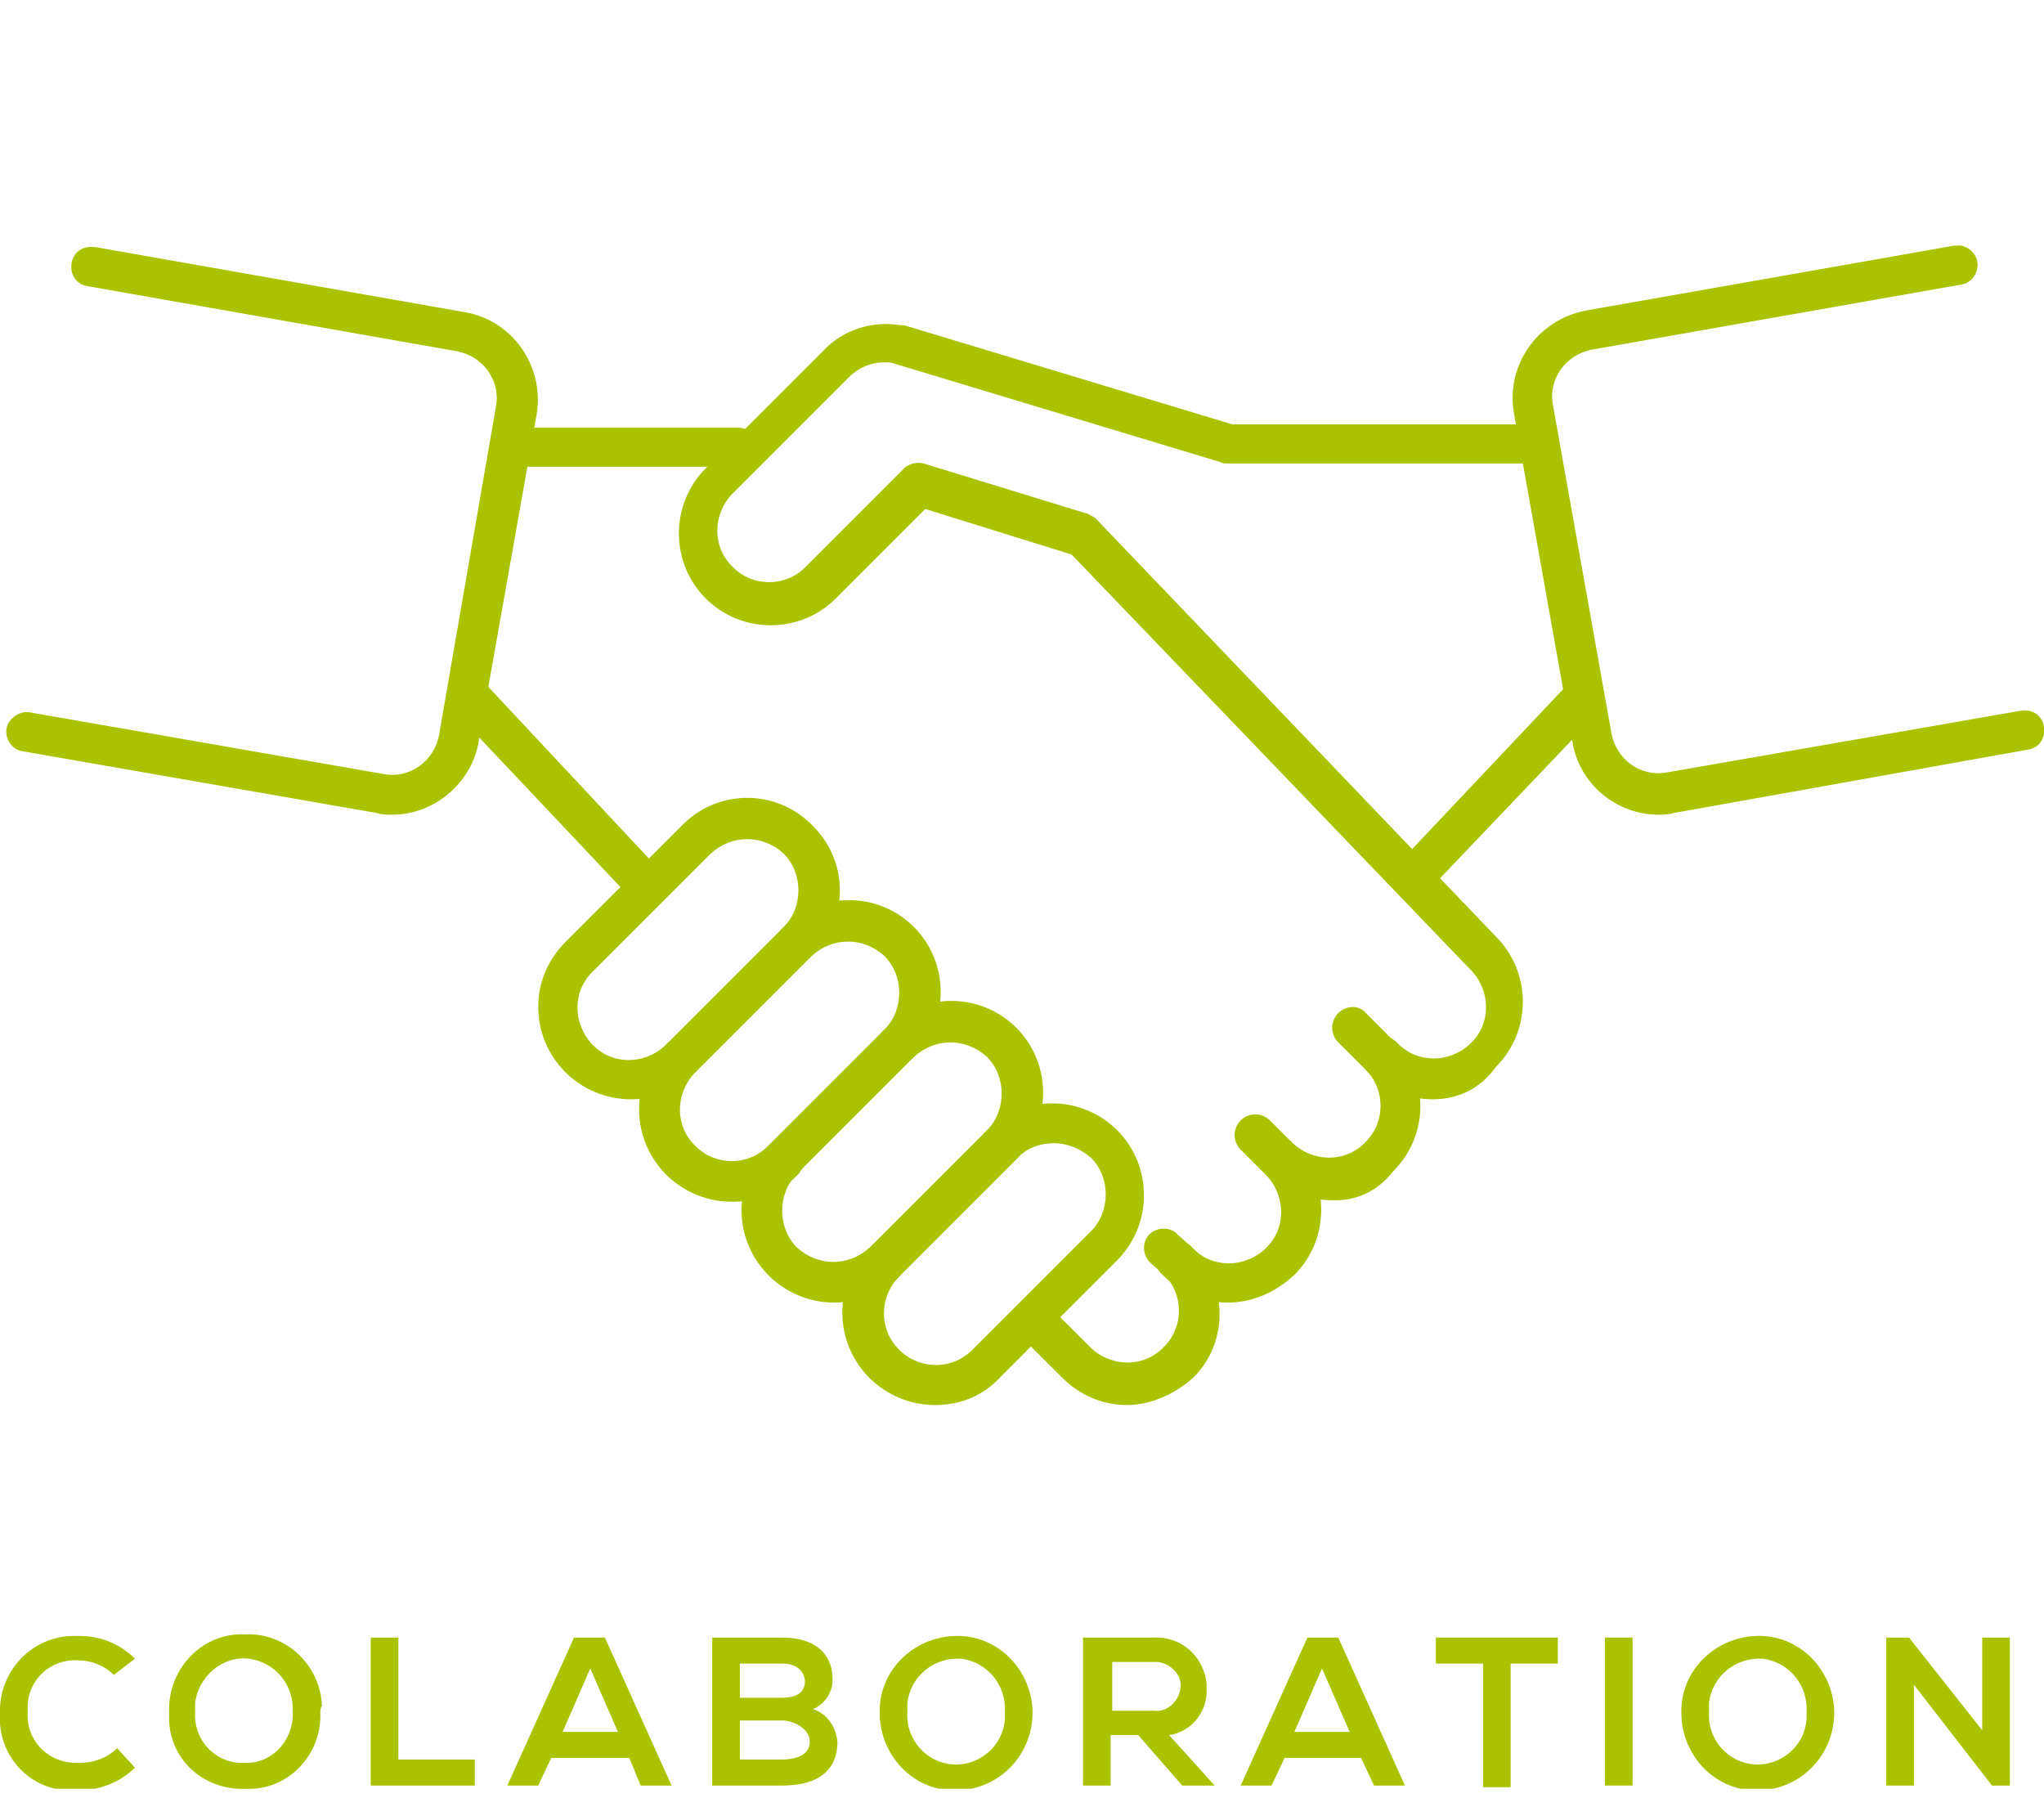
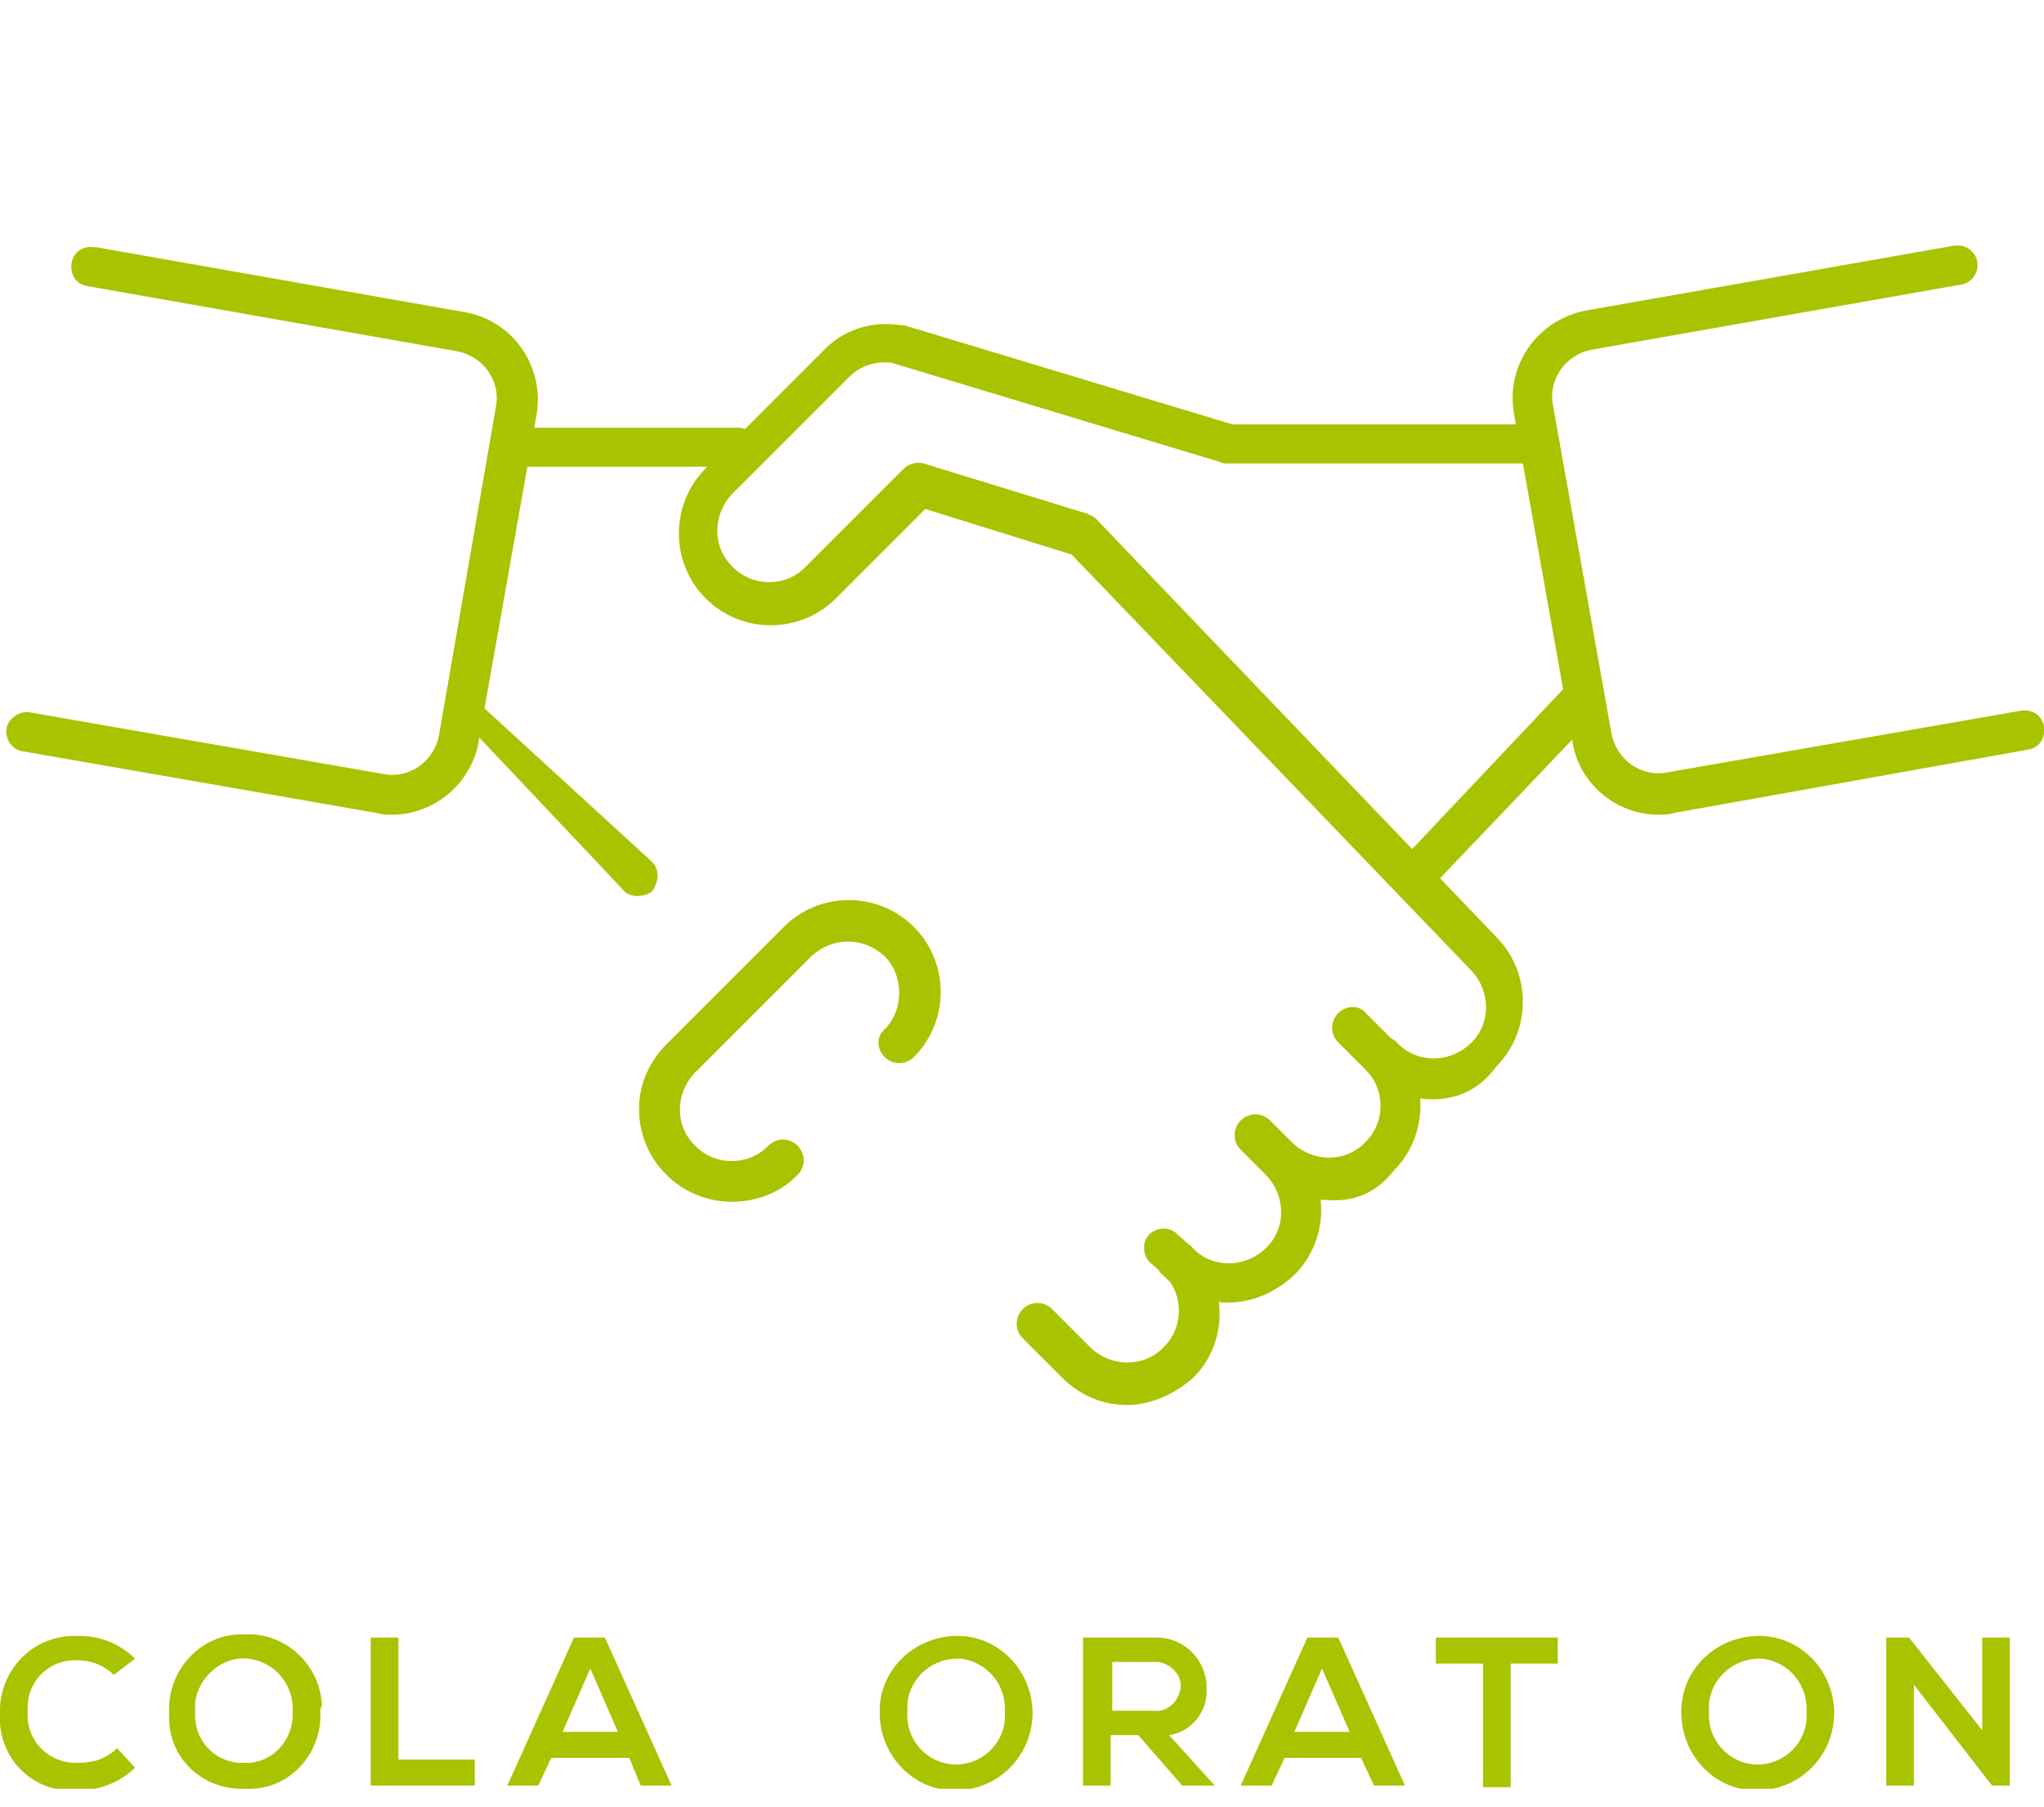
<svg xmlns="http://www.w3.org/2000/svg" xmlns:xlink="http://www.w3.org/1999/xlink" version="1.1" id="グループ_6020" x="0px" y="0px" viewBox="0 0 125.7 111.1" style="enable-background:new 0 0 125.7 111.1;" xml:space="preserve">
  <style type="text/css">
	.st0{clip-path:url(#SVGID_00000128445275476406017370000007152402019354500539_);}
	.st1{fill:#A9C300;}
</style>
  <g>
    <defs>
      <rect id="SVGID_1_" y="15.1" width="125.7" height="94.9" />
    </defs>
    <clipPath id="SVGID_00000156588378016265373670000011352841417539700122_">
      <use xlink:href="#SVGID_1_" style="overflow:visible;" />
    </clipPath>
    <g id="グループ_6019" transform="translate(0 0)" style="clip-path:url(#SVGID_00000156588378016265373670000011352841417539700122_);">
      <path id="パス_9012" class="st1" d="M8.3,108.7c-0.9,0.9-2.2,1.4-3.5,1.4c-2.5,0.2-4.6-1.6-4.8-4.1c0-0.2,0-0.4,0-0.6    c-0.1-2.5,1.8-4.7,4.4-4.8c0.2,0,0.3,0,0.5,0c1.3,0,2.5,0.5,3.4,1.4L7,103c-0.6-0.6-1.4-0.9-2.2-0.9c-1.7-0.1-3.1,1.2-3.1,2.9    c0,0.1,0,0.2,0,0.3c-0.1,1.6,1.1,3,2.8,3.1c0.1,0,0.3,0,0.4,0c0.9,0,1.7-0.3,2.3-0.9L8.3,108.7z" />
      <path id="パス_9013" class="st1" d="M19.7,105.3c0.1,2.5-1.8,4.6-4.2,4.7c-0.1,0-0.3,0-0.4,0c-2.5,0.1-4.6-1.7-4.7-4.2    c0-0.2,0-0.3,0-0.5c-0.1-2.5,1.8-4.7,4.3-4.8c0.1,0,0.3,0,0.4,0c2.5-0.1,4.6,1.9,4.7,4.4C19.7,105,19.7,105.2,19.7,105.3     M12,105.3c-0.1,1.6,1.1,3,2.7,3.1c0.1,0,0.2,0,0.3,0c1.6,0.1,2.9-1.2,3-2.8c0-0.1,0-0.2,0-0.3c0.1-1.7-1.1-3.1-2.7-3.3    s-3.1,1.1-3.3,2.7C12,105,12,105.2,12,105.3" />
      <path id="パス_9014" class="st1" d="M24.5,100.7v7.5h4.7v1.6h-6.4v-9.1H24.5z" />
      <path id="パス_9015" class="st1" d="M38.7,108.1h-4.8l-0.8,1.7h-1.9l4.1-9.1h1.9l4.1,9.1h-1.9L38.7,108.1z M36.3,102.6l-1.7,3.9    H38L36.3,102.6z" />
-       <path id="パス_9016" class="st1" d="M51.2,103.3c0,0.8-0.5,1.5-1.2,1.8c0.9,0.3,1.4,1.1,1.5,2c0,2-1.5,2.7-3.4,2.7h-4.3v-9.1    h4.3C49.9,100.7,51.2,101.5,51.2,103.3 M45.5,104.4h2.6c1.1,0,1.4-0.5,1.4-1c0-0.4-0.3-1.1-1.4-1.1h-2.6V104.4z M45.5,108.2h2.6    c0.7,0,1.7-0.2,1.7-1.1c0-0.8-1-1.3-1.7-1.3h-2.6V108.2z" />
      <path id="パス_9017" class="st1" d="M63.5,105.3c0,2.6-2,4.7-4.6,4.8s-4.7-2-4.8-4.6c0,0,0-0.1,0-0.1c-0.1-2.6,2-4.7,4.6-4.8    c2.6-0.1,4.7,2,4.8,4.6C63.5,105.1,63.5,105.2,63.5,105.3 M55.8,105.3c-0.1,1.7,1.2,3.1,2.8,3.2c1.7,0.1,3.1-1.2,3.2-2.8    c0-0.1,0-0.2,0-0.4c0.1-1.7-1.1-3.1-2.7-3.3c-1.7-0.1-3.1,1.1-3.3,2.7C55.8,105,55.8,105.2,55.8,105.3" />
      <path id="パス_9018" class="st1" d="M74.7,109.8h-2l-2.7-3.1h-1.7v3.1h-1.7v-9.1c1.4,0,2.9,0,4.3,0c1.7-0.1,3.1,1.1,3.3,2.8    c0,0.1,0,0.2,0,0.3c0.1,1.4-0.9,2.7-2.3,2.9l2.8,3.1L74.7,109.8z M68.4,102.3v2.9H71c0.8,0.1,1.5-0.6,1.6-1.4    c0.1-0.8-0.6-1.5-1.4-1.6c-0.1,0-0.1,0-0.2,0H68.4z" />
      <path id="パス_9019" class="st1" d="M83.7,108.1H79l-0.8,1.7h-1.9l4.1-9.1h1.9l4.1,9.1h-1.9L83.7,108.1z M81.3,102.6l-1.7,3.9    H83L81.3,102.6z" />
      <path id="パス_9020" class="st1" d="M91.2,102.3h-2.9v-1.6h7.5v1.6h-2.9v7.6h-1.7V102.3z" />
-       <rect id="長方形_1734" x="98.7" y="100.7" class="st1" width="1.7" height="9.1" />
      <path id="パス_9021" class="st1" d="M112.8,105.3c0,2.6-2,4.7-4.6,4.8s-4.7-2-4.8-4.6c0,0,0-0.1,0-0.1c-0.1-2.6,2-4.7,4.6-4.8    c2.6-0.1,4.7,2,4.8,4.6C112.8,105.1,112.8,105.2,112.8,105.3 M105.1,105.3c-0.1,1.7,1.2,3.1,2.8,3.2c1.7,0.1,3.1-1.2,3.2-2.8    c0-0.1,0-0.2,0-0.4c0.1-1.7-1.1-3.1-2.7-3.3c-1.7-0.1-3.1,1.1-3.3,2.7C105.1,105,105.1,105.2,105.1,105.3" />
      <path id="パス_9022" class="st1" d="M121.9,100.7h1.7v9.1h-1.1v0l-4.8-6.2v6.2H116v-9.1h1.4l4.5,5.7L121.9,100.7z" />
      <path id="パス_9023" class="st1" d="M45.5,28.7H31.6c-0.7,0-1.2-0.6-1.2-1.2s0.6-1.2,1.2-1.2h13.8c0.7,0,1.2,0.6,1.2,1.2    S46.2,28.7,45.5,28.7" />
-       <path id="パス_9024" class="st1" d="M39.2,55.1c-0.3,0-0.7-0.1-0.9-0.4L28.1,43.9c-0.4-0.5-0.4-1.3,0.1-1.8    c0.5-0.4,1.2-0.4,1.7,0L40.1,53c0.5,0.5,0.4,1.3,0,1.8C39.9,55,39.5,55.1,39.2,55.1" />
+       <path id="パス_9024" class="st1" d="M39.2,55.1c-0.3,0-0.7-0.1-0.9-0.4L28.1,43.9c-0.4-0.5-0.4-1.3,0.1-1.8    L40.1,53c0.5,0.5,0.4,1.3,0,1.8C39.9,55,39.5,55.1,39.2,55.1" />
      <path id="パス_9025" class="st1" d="M87,55.1c-0.7,0-1.2-0.6-1.2-1.2c0-0.3,0.1-0.6,0.3-0.9l10.2-10.8c0.4-0.5,1.2-0.6,1.8-0.1    s0.6,1.2,0.1,1.8c0,0-0.1,0.1-0.1,0.1L87.9,54.7C87.7,54.9,87.4,55.1,87,55.1" />
      <path id="パス_9026" class="st1" d="M69.3,86.4c-1.5,0-2.9-0.6-4-1.7l-2.4-2.4c-0.5-0.5-0.5-1.3,0-1.8c0.5-0.5,1.3-0.5,1.8,0    l0,0l2.4,2.4c1.3,1.2,3.3,1.2,4.5-0.1c1.2-1.2,1.2-3.2,0-4.4l-0.8-0.7c-0.5-0.4-0.6-1.2-0.2-1.7c0.4-0.5,1.2-0.6,1.7-0.2    c0,0,0,0,0.1,0.1l0.9,0.8c2.2,2.2,2.3,5.8,0.1,8C72.3,85.7,70.8,86.4,69.3,86.4" />
      <path id="パス_9027" class="st1" d="M88.1,67.6c-1.5,0-2.9-0.6-4-1.7c-0.5-0.5-0.5-1.3,0-1.8c0.5-0.5,1.3-0.5,1.8,0    c1.2,1.3,3.2,1.3,4.5,0.1c1.3-1.2,1.3-3.2,0.1-4.5c0,0-0.1-0.1-0.1-0.1L65.9,34.1l-9-2.8l-5.5,5.5c-2.2,2.2-5.8,2.2-8,0    s-2.2-5.8,0-8l7.2-7.2c1.2-1.3,3-1.9,4.8-1.6c0.1,0,0.1,0,0.2,0l20.2,6.1h18.9c0.7,0,1.2,0.6,1.2,1.2s-0.6,1.2-1.2,1.2H75.4    c-0.1,0-0.2,0-0.4-0.1l-20.2-6.1c-1-0.1-1.9,0.2-2.6,0.9l-7.2,7.2c-1.2,1.3-1.2,3.3,0.1,4.5c1.2,1.2,3.2,1.2,4.4,0l6.1-6.1    c0.3-0.3,0.8-0.4,1.2-0.3l10.1,3.1c0.2,0.1,0.4,0.2,0.5,0.3l24.6,25.7c2.2,2.2,2.2,5.8,0,8C91,67,89.6,67.6,88.1,67.6" />
      <path id="パス_9028" class="st1" d="M81.8,73.8c-1.5,0-2.9-0.6-4-1.7c-0.5-0.5-0.5-1.3,0-1.8c0.5-0.5,1.3-0.5,1.7,0    c1.3,1.2,3.3,1.2,4.5-0.1c1.2-1.2,1.2-3.2,0-4.4l-1.7-1.7c-0.5-0.5-0.5-1.3,0-1.8c0.5-0.5,1.3-0.5,1.7,0l1.7,1.7    c2.2,2.2,2.2,5.8,0,8C84.7,73.3,83.3,73.9,81.8,73.8" />
      <path id="パス_9029" class="st1" d="M75.5,80.1c-1.5,0-2.9-0.6-4-1.7C71,78,71,77.2,71.4,76.7c0.5-0.5,1.3-0.5,1.8-0.1    c0,0,0,0,0.1,0.1c1.2,1.3,3.2,1.3,4.5,0.1c1.3-1.2,1.3-3.2,0.1-4.5c0,0-0.1-0.1-0.1-0.1l-1.5-1.5c-0.5-0.5-0.5-1.3,0-1.8    c0.5-0.5,1.3-0.5,1.8,0c0,0,0,0,0,0l1.5,1.5c2.2,2.2,2.2,5.8,0,8C78.4,79.5,77,80.1,75.5,80.1" />
-       <path id="パス_9030" class="st1" d="M57.5,86.4c-3.1,0-5.7-2.5-5.7-5.7c0-1.5,0.6-2.9,1.7-4l7.2-7.2c2.2-2.2,5.8-2.2,8,0    s2.2,5.8,0,8l-7.2,7.2C60.5,85.8,59.1,86.4,57.5,86.4 M64.8,70.3c-0.8,0-1.7,0.3-2.2,0.9l-7.2,7.2c-1.3,1.2-1.4,3.2-0.2,4.5    c1.2,1.3,3.2,1.4,4.5,0.2c0.1-0.1,0.1-0.1,0.2-0.2l7.2-7.2c1.2-1.2,1.2-3.3,0-4.5C66.4,70.6,65.6,70.3,64.8,70.3" />
-       <path id="パス_9031" class="st1" d="M38.8,67.6c-3.1,0-5.7-2.5-5.7-5.7c0-1.5,0.6-2.9,1.7-4l7.2-7.2c2.2-2.2,5.8-2.2,8,0.1    c2.2,2.2,2.2,5.7,0,7.9c-0.5,0.5-1.3,0.5-1.8,0c-0.5-0.5-0.5-1.3,0-1.7c1.2-1.2,1.2-3.3,0-4.5c-1.3-1.2-3.2-1.2-4.5,0l-7.2,7.2    c-1.3,1.2-1.3,3.2-0.1,4.5c1.2,1.3,3.2,1.3,4.5,0.1c0,0,0.1-0.1,0.1-0.1c0.5-0.5,1.3-0.5,1.8,0c0.5,0.5,0.5,1.3,0,1.7    C41.7,67,40.3,67.6,38.8,67.6" />
      <path id="パス_9032" class="st1" d="M45,73.9c-3.1,0-5.7-2.5-5.7-5.7c0-1.5,0.6-2.9,1.7-4l7.2-7.2c2.2-2.2,5.8-2.2,8,0    c2.2,2.2,2.2,5.8,0,8c-0.5,0.5-1.3,0.5-1.8,0c-0.5-0.5-0.5-1.3,0-1.7c1.2-1.2,1.2-3.3,0-4.5c-1.3-1.2-3.2-1.2-4.5,0l-7.2,7.2    c-1.2,1.3-1.2,3.3,0.1,4.5c1.2,1.2,3.2,1.2,4.4,0c0.5-0.5,1.2-0.6,1.8-0.1c0.5,0.5,0.6,1.2,0.1,1.8c0,0-0.1,0.1-0.1,0.1    C48,73.3,46.6,73.9,45,73.9" />
-       <path id="パス_9033" class="st1" d="M51.3,80.1c-3.1,0-5.7-2.5-5.7-5.7c0-1.5,0.6-2.9,1.7-4l7.2-7.2c2.2-2.2,5.8-2.2,8,0    s2.2,5.8,0,8l0,0c-0.5,0.5-1.3,0.5-1.8,0c-0.5-0.5-0.5-1.3,0-1.7c1.2-1.2,1.2-3.3,0-4.5c-1.3-1.2-3.2-1.2-4.5,0l-7.2,7.2    c-1.2,1.2-1.2,3.3,0,4.5c1.3,1.2,3.2,1.2,4.5,0c0.5-0.5,1.3-0.4,1.8,0.1c0.4,0.5,0.4,1.2,0,1.7C54.3,79.5,52.8,80.1,51.3,80.1" />
      <path id="パス_9034" class="st1" d="M24.1,50.1c-0.3,0-0.6,0-0.9-0.1L1.4,46.2c-0.7-0.1-1.1-0.8-1-1.4s0.8-1.1,1.4-1    c0,0,0,0,0,0l21.8,3.8c1.6,0.3,3.1-0.8,3.4-2.4L30.5,25c0.3-1.6-0.8-3.1-2.4-3.4l-22.7-4c-0.7-0.1-1.1-0.7-1-1.4    c0.1-0.7,0.7-1.1,1.4-1c0,0,0,0,0.1,0l22.7,4c2.9,0.5,4.9,3.3,4.4,6.3l-3.6,20.3C28.9,48.2,26.7,50.1,24.1,50.1" />
      <path id="パス_9035" class="st1" d="M102,50.1c-2.6,0-4.9-1.9-5.3-4.5l-3.6-20.2c-0.5-2.9,1.4-5.7,4.4-6.3l22.7-4    c0.7-0.1,1.3,0.4,1.4,1c0.1,0.6-0.3,1.3-1,1.4l-22.7,4c-1.6,0.3-2.7,1.8-2.4,3.4l3.6,20.2c0.3,1.6,1.8,2.7,3.4,2.4c0,0,0,0,0,0    l21.8-3.8c0.7-0.1,1.3,0.3,1.4,1c0.1,0.7-0.3,1.3-1,1.4c0,0,0,0,0,0L102.9,50C102.6,50.1,102.3,50.1,102,50.1" />
    </g>
  </g>
</svg>